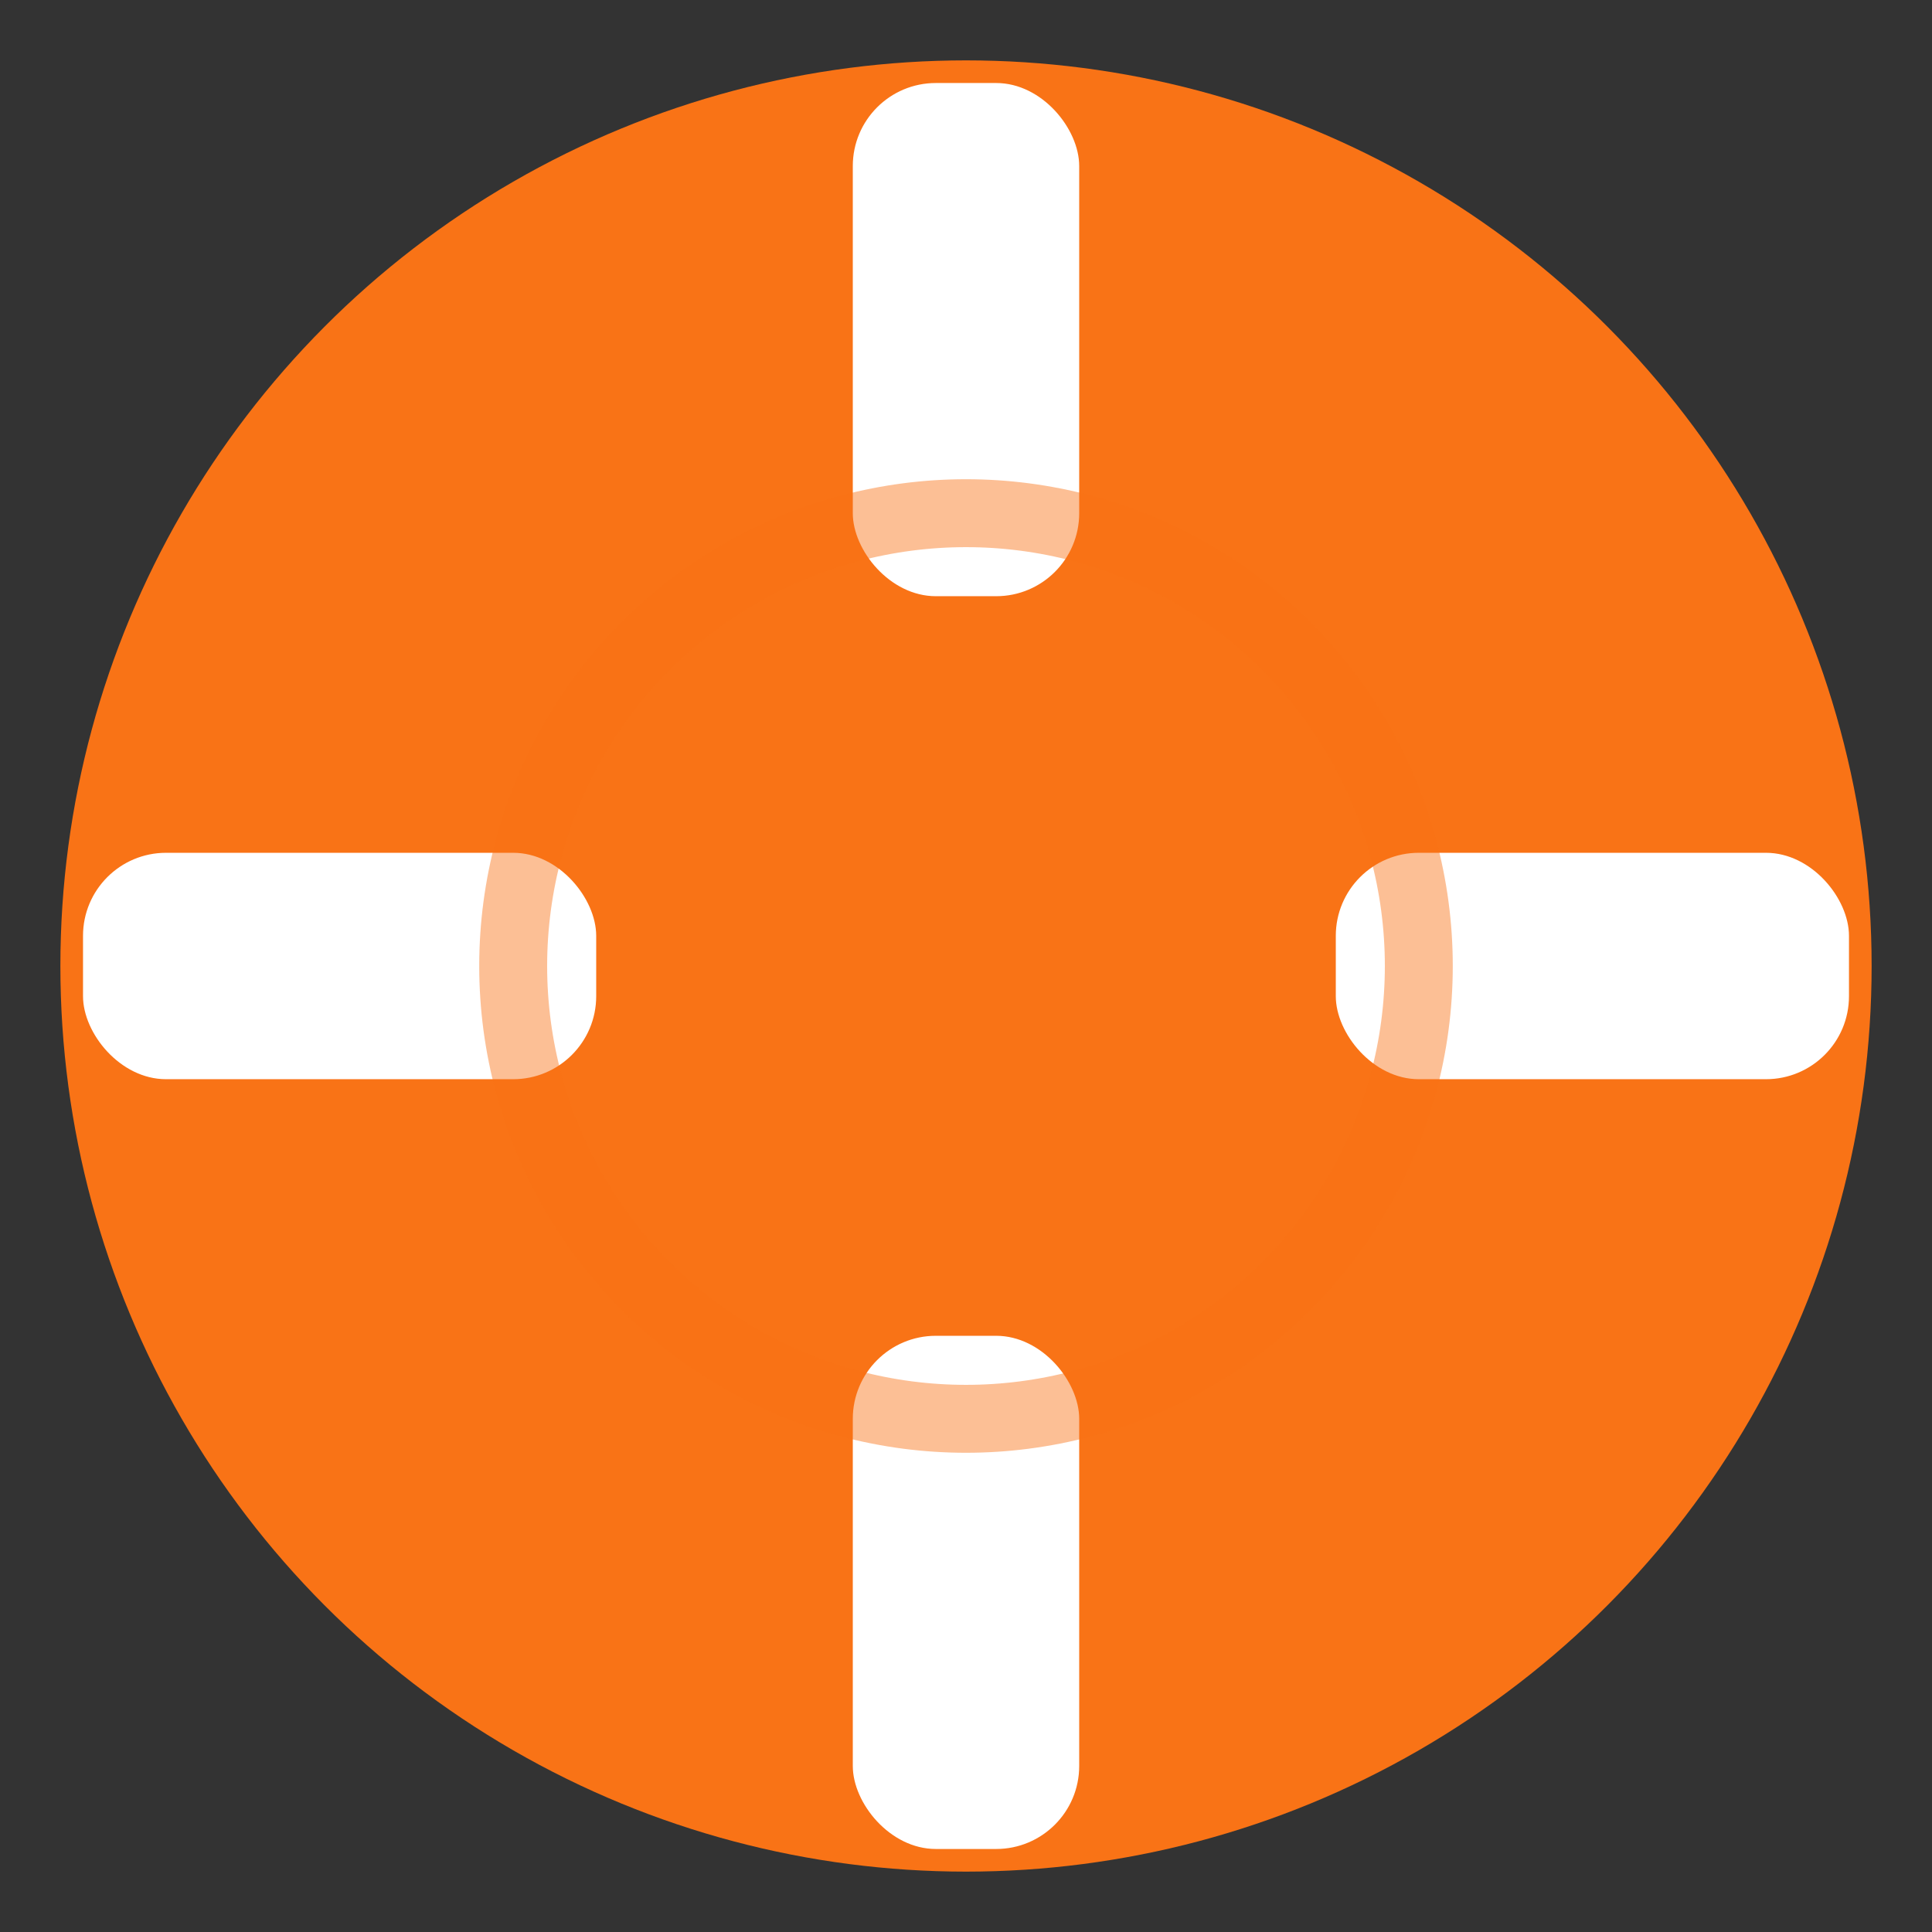
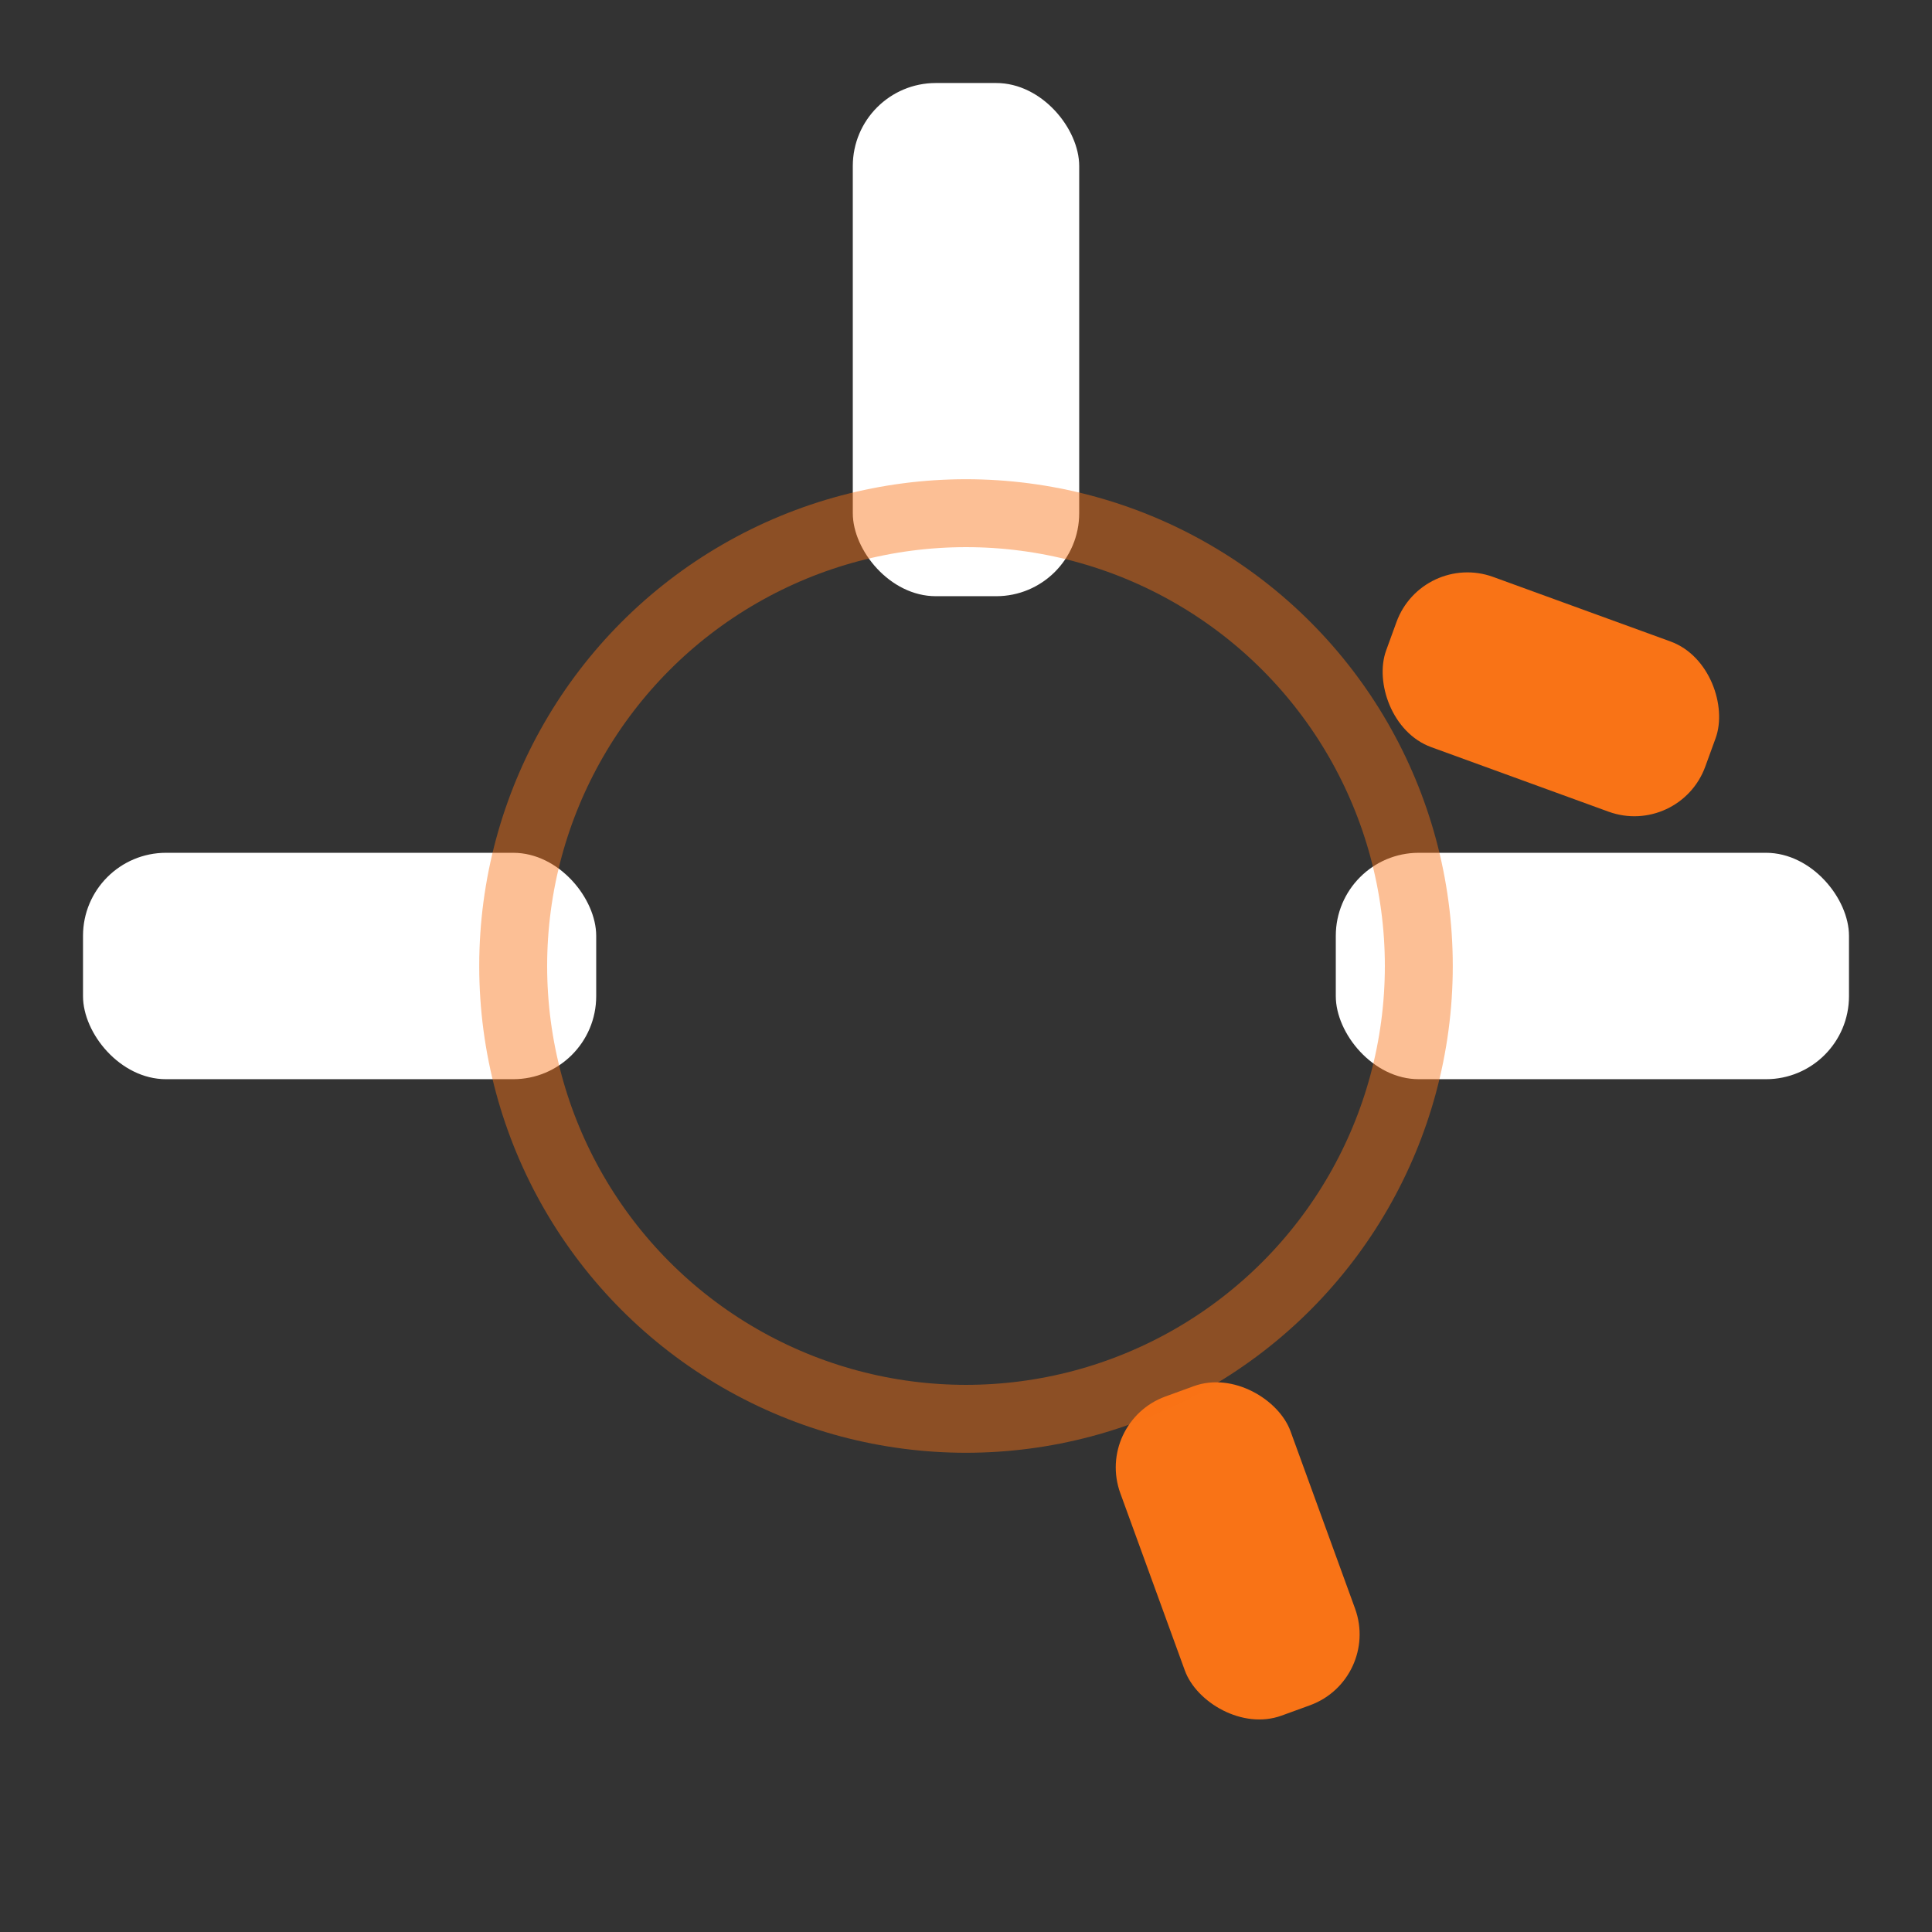
<svg xmlns="http://www.w3.org/2000/svg" viewBox="0 0 512 512" role="img" aria-label="TeamORANGE lifesaver icon">
  <rect x="0" y="0" width="512" height="512" fill="#333333" stroke="none" />
  <defs>
    <mask id="lifesaver-ring">
      <rect width="512" height="512" fill="#fff" />
      <circle cx="256" cy="256" r="150" fill="#000" />
    </mask>
  </defs>
-   <circle cx="256" cy="256" r="240" fill="#f97316" mask="url(#lifesaver-ring)" />
  <g mask="url(#lifesaver-ring)">
    <rect x="226" y="22" width="60" height="136" rx="22" fill="#fff" />
-     <rect x="226" y="354" width="60" height="136" rx="22" fill="#fff" />
    <rect x="22" y="226" width="136" height="60" rx="22" fill="#fff" />
    <rect x="354" y="226" width="136" height="60" rx="22" fill="#fff" />
-     <rect x="160" y="56" width="48" height="90" rx="20" fill="#f97316" transform="rotate(-20 184 101)" />
    <rect x="304" y="366" width="48" height="90" rx="20" fill="#f97316" transform="rotate(-20 328 411)" />
    <rect x="366" y="160" width="90" height="48" rx="20" fill="#f97316" transform="rotate(20 411 184)" />
-     <rect x="56" y="304" width="90" height="48" rx="20" fill="#f97316" transform="rotate(20 101 328)" />
  </g>
  <circle cx="256" cy="256" r="120" fill="none" stroke="#f97316" stroke-width="18" opacity="0.45" />
</svg>